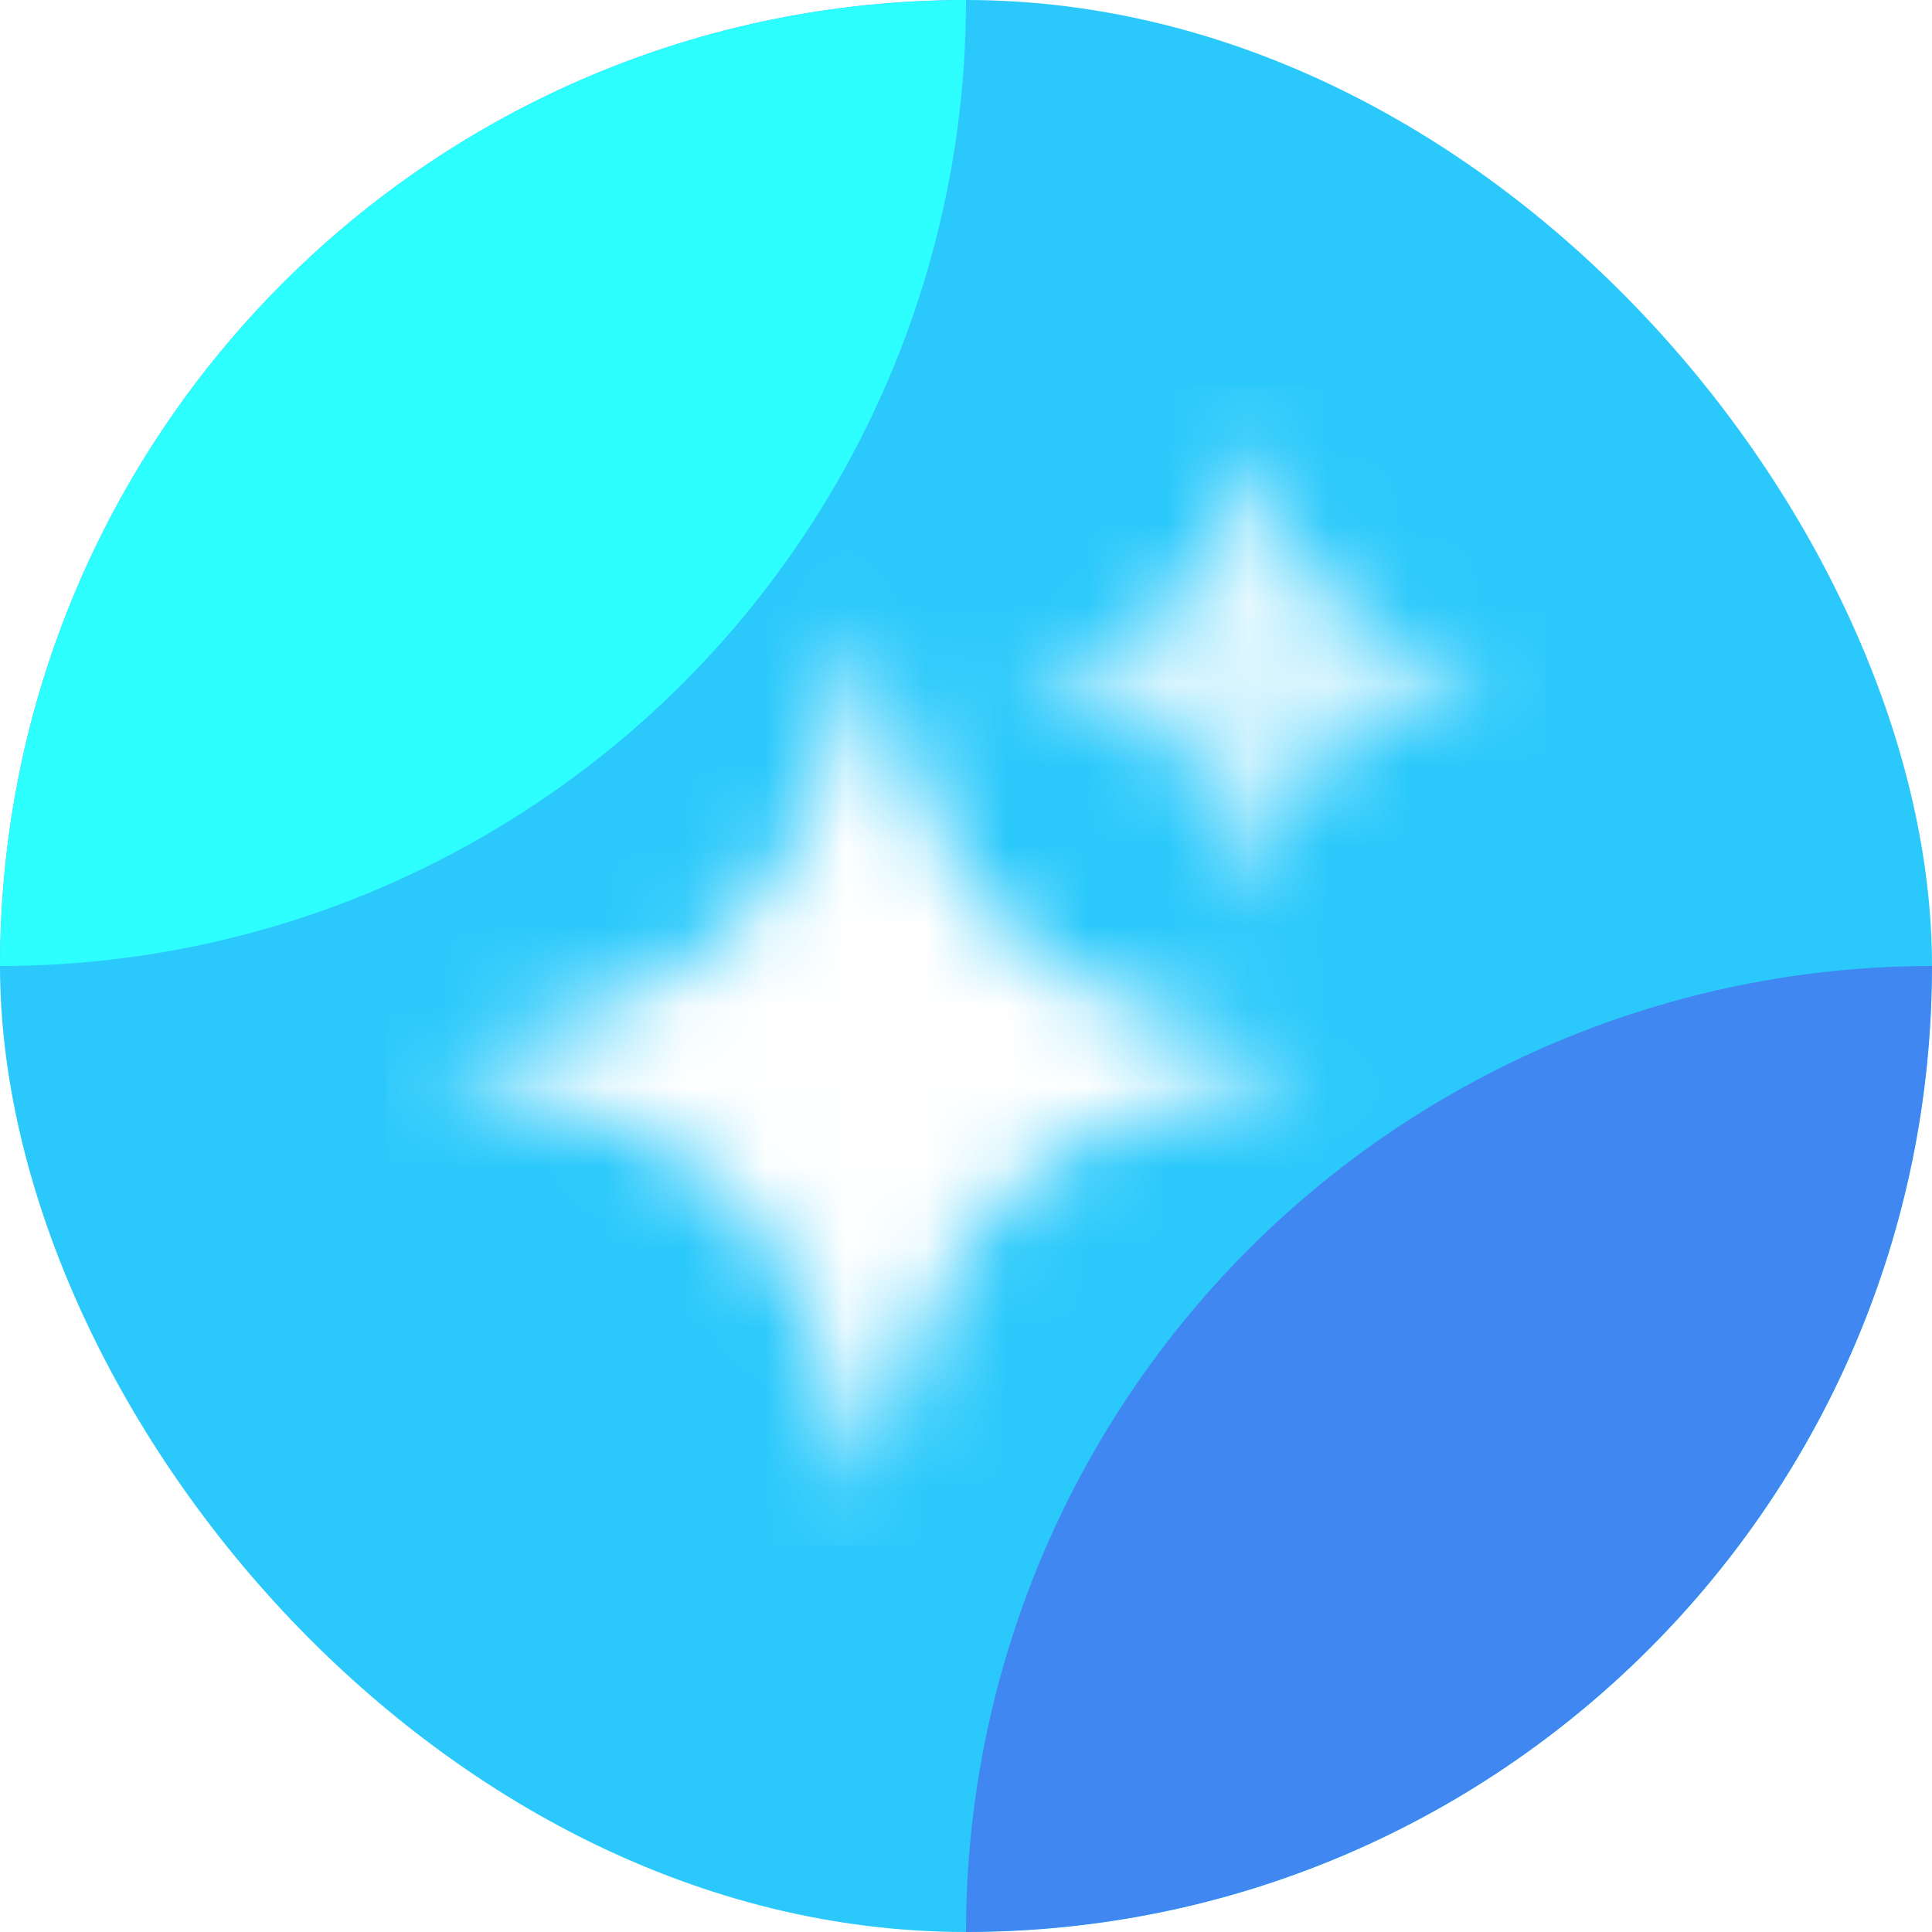
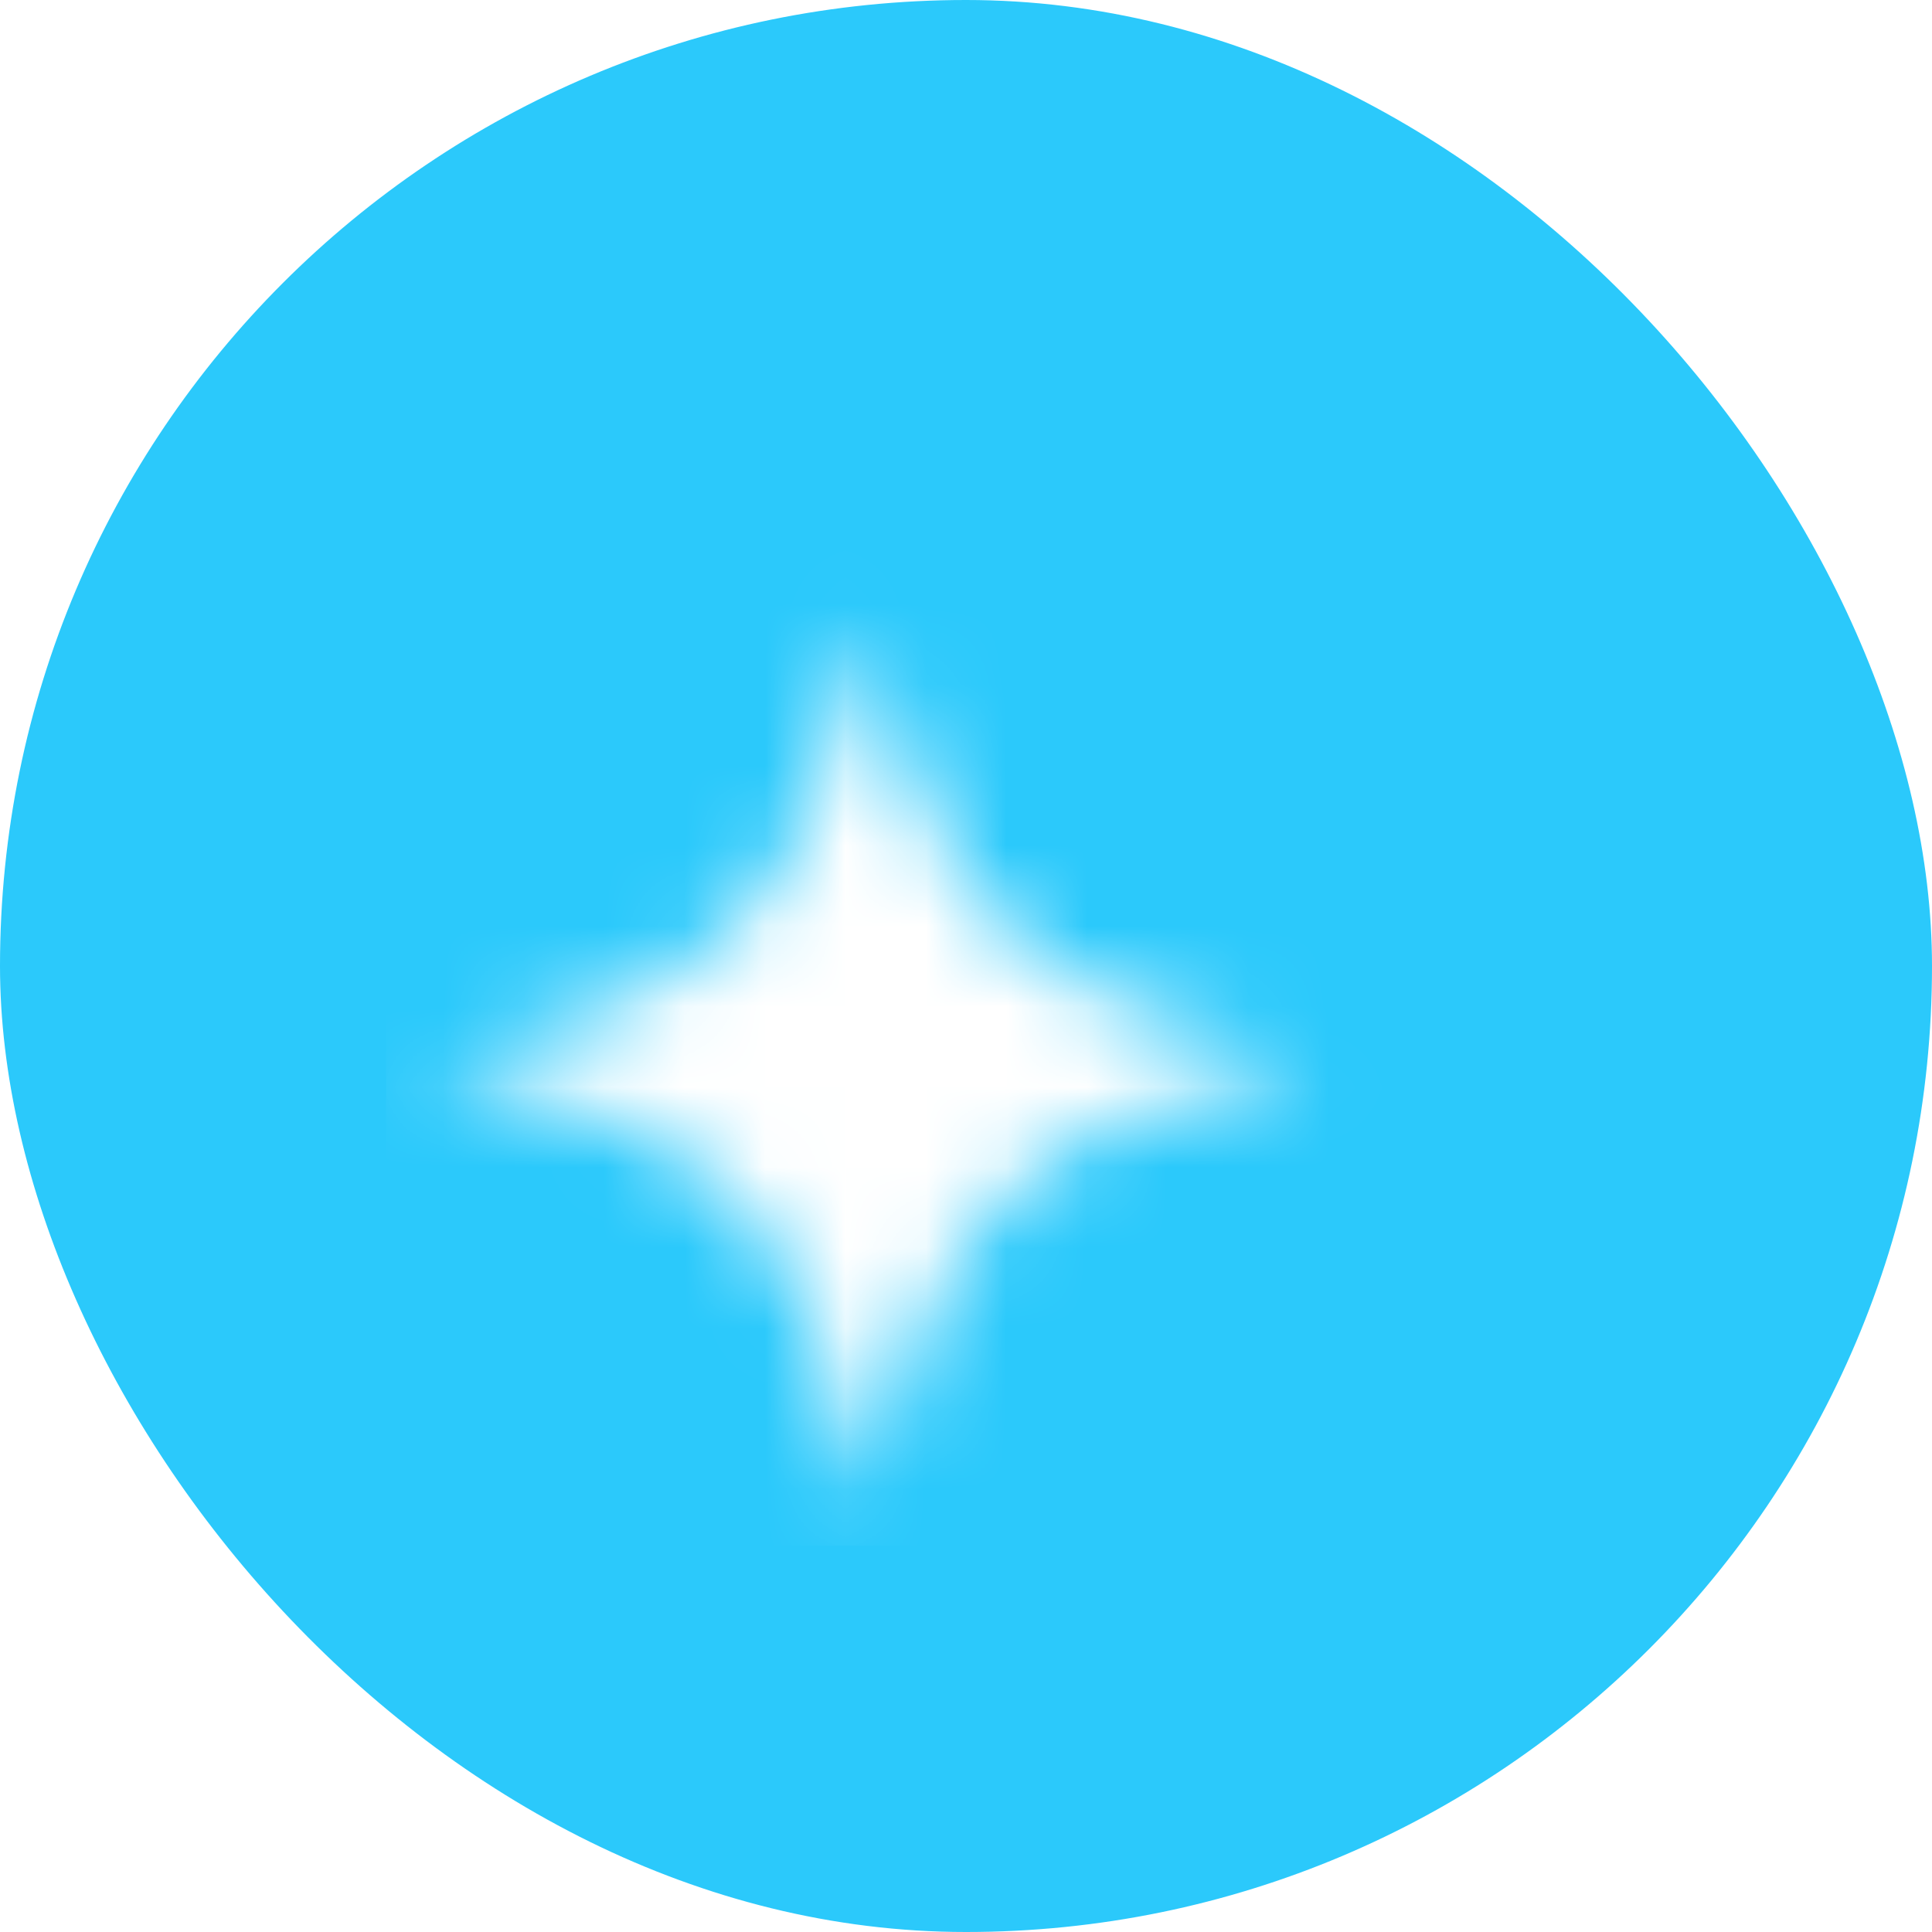
<svg xmlns="http://www.w3.org/2000/svg" width="24" height="24" viewBox="0 0 24 24" fill="none">
  <g clip-path="url(#clip0_795_1198)">
    <rect width="24" height="24" rx="12" fill="#2BC9FB" />
    <g clip-path="url(#clip1_795_1198)">
      <g filter="url(#filter0_f_795_1198)">
        <circle r="12" fill="#2DFFFF" />
      </g>
      <g filter="url(#filter1_f_795_1198)">
-         <circle cx="24" cy="24" r="12" fill="#4087F2" />
-       </g>
+         </g>
    </g>
    <mask id="mask0_795_1198" style="mask-type:alpha" maskUnits="userSpaceOnUse" x="4" y="4" width="16" height="16">
-       <path d="M5.398 13.2C8.998 12.3 9.898 11.4 10.798 7.8C11.698 11.4 12.598 12.3 16.198 13.2C12.598 14.1 11.698 15 10.798 18.6C9.898 15 8.998 14.1 5.398 13.2Z" fill="white" />
-       <path d="M12.594 8.399C14.594 7.899 15.094 7.399 15.594 5.399C16.094 7.399 16.594 7.899 18.594 8.399C16.594 8.899 16.094 9.399 15.594 11.399C15.094 9.399 14.594 8.899 12.594 8.399Z" fill="url(#paint0_linear_795_1198)" />
+       <path d="M5.398 13.2C8.998 12.3 9.898 11.4 10.798 7.8C11.698 11.4 12.598 12.3 16.198 13.2C12.598 14.1 11.698 15 10.798 18.6C9.898 15 8.998 14.1 5.398 13.2" fill="white" />
    </mask>
    <g mask="url(#mask0_795_1198)">
      <rect x="4.797" y="4.8" width="14.4" height="14.4" fill="white" />
    </g>
  </g>
  <defs>
    <filter id="filter0_f_795_1198" x="-32" y="-32" width="64" height="64" filterUnits="userSpaceOnUse" color-interpolation-filters="sRGB">
      <feFlood flood-opacity="0" result="BackgroundImageFix" />
      <feBlend mode="normal" in="SourceGraphic" in2="BackgroundImageFix" result="shape" />
      <feGaussianBlur stdDeviation="10" result="effect1_foregroundBlur_795_1198" />
    </filter>
    <filter id="filter1_f_795_1198" x="-8" y="-8" width="64" height="64" filterUnits="userSpaceOnUse" color-interpolation-filters="sRGB">
      <feFlood flood-opacity="0" result="BackgroundImageFix" />
      <feBlend mode="normal" in="SourceGraphic" in2="BackgroundImageFix" result="shape" />
      <feGaussianBlur stdDeviation="10" result="effect1_foregroundBlur_795_1198" />
    </filter>
    <linearGradient id="paint0_linear_795_1198" x1="15.594" y1="5.399" x2="15.594" y2="11.399" gradientUnits="userSpaceOnUse">
      <stop stop-color="white" />
      <stop offset="1" stop-color="white" stop-opacity="0.65" />
    </linearGradient>
    <clipPath id="clip0_795_1198">
      <rect width="24" height="24" fill="white" />
    </clipPath>
    <clipPath id="clip1_795_1198">
-       <rect width="24" height="24" rx="12" fill="white" />
-     </clipPath>
+       </clipPath>
  </defs>
</svg>